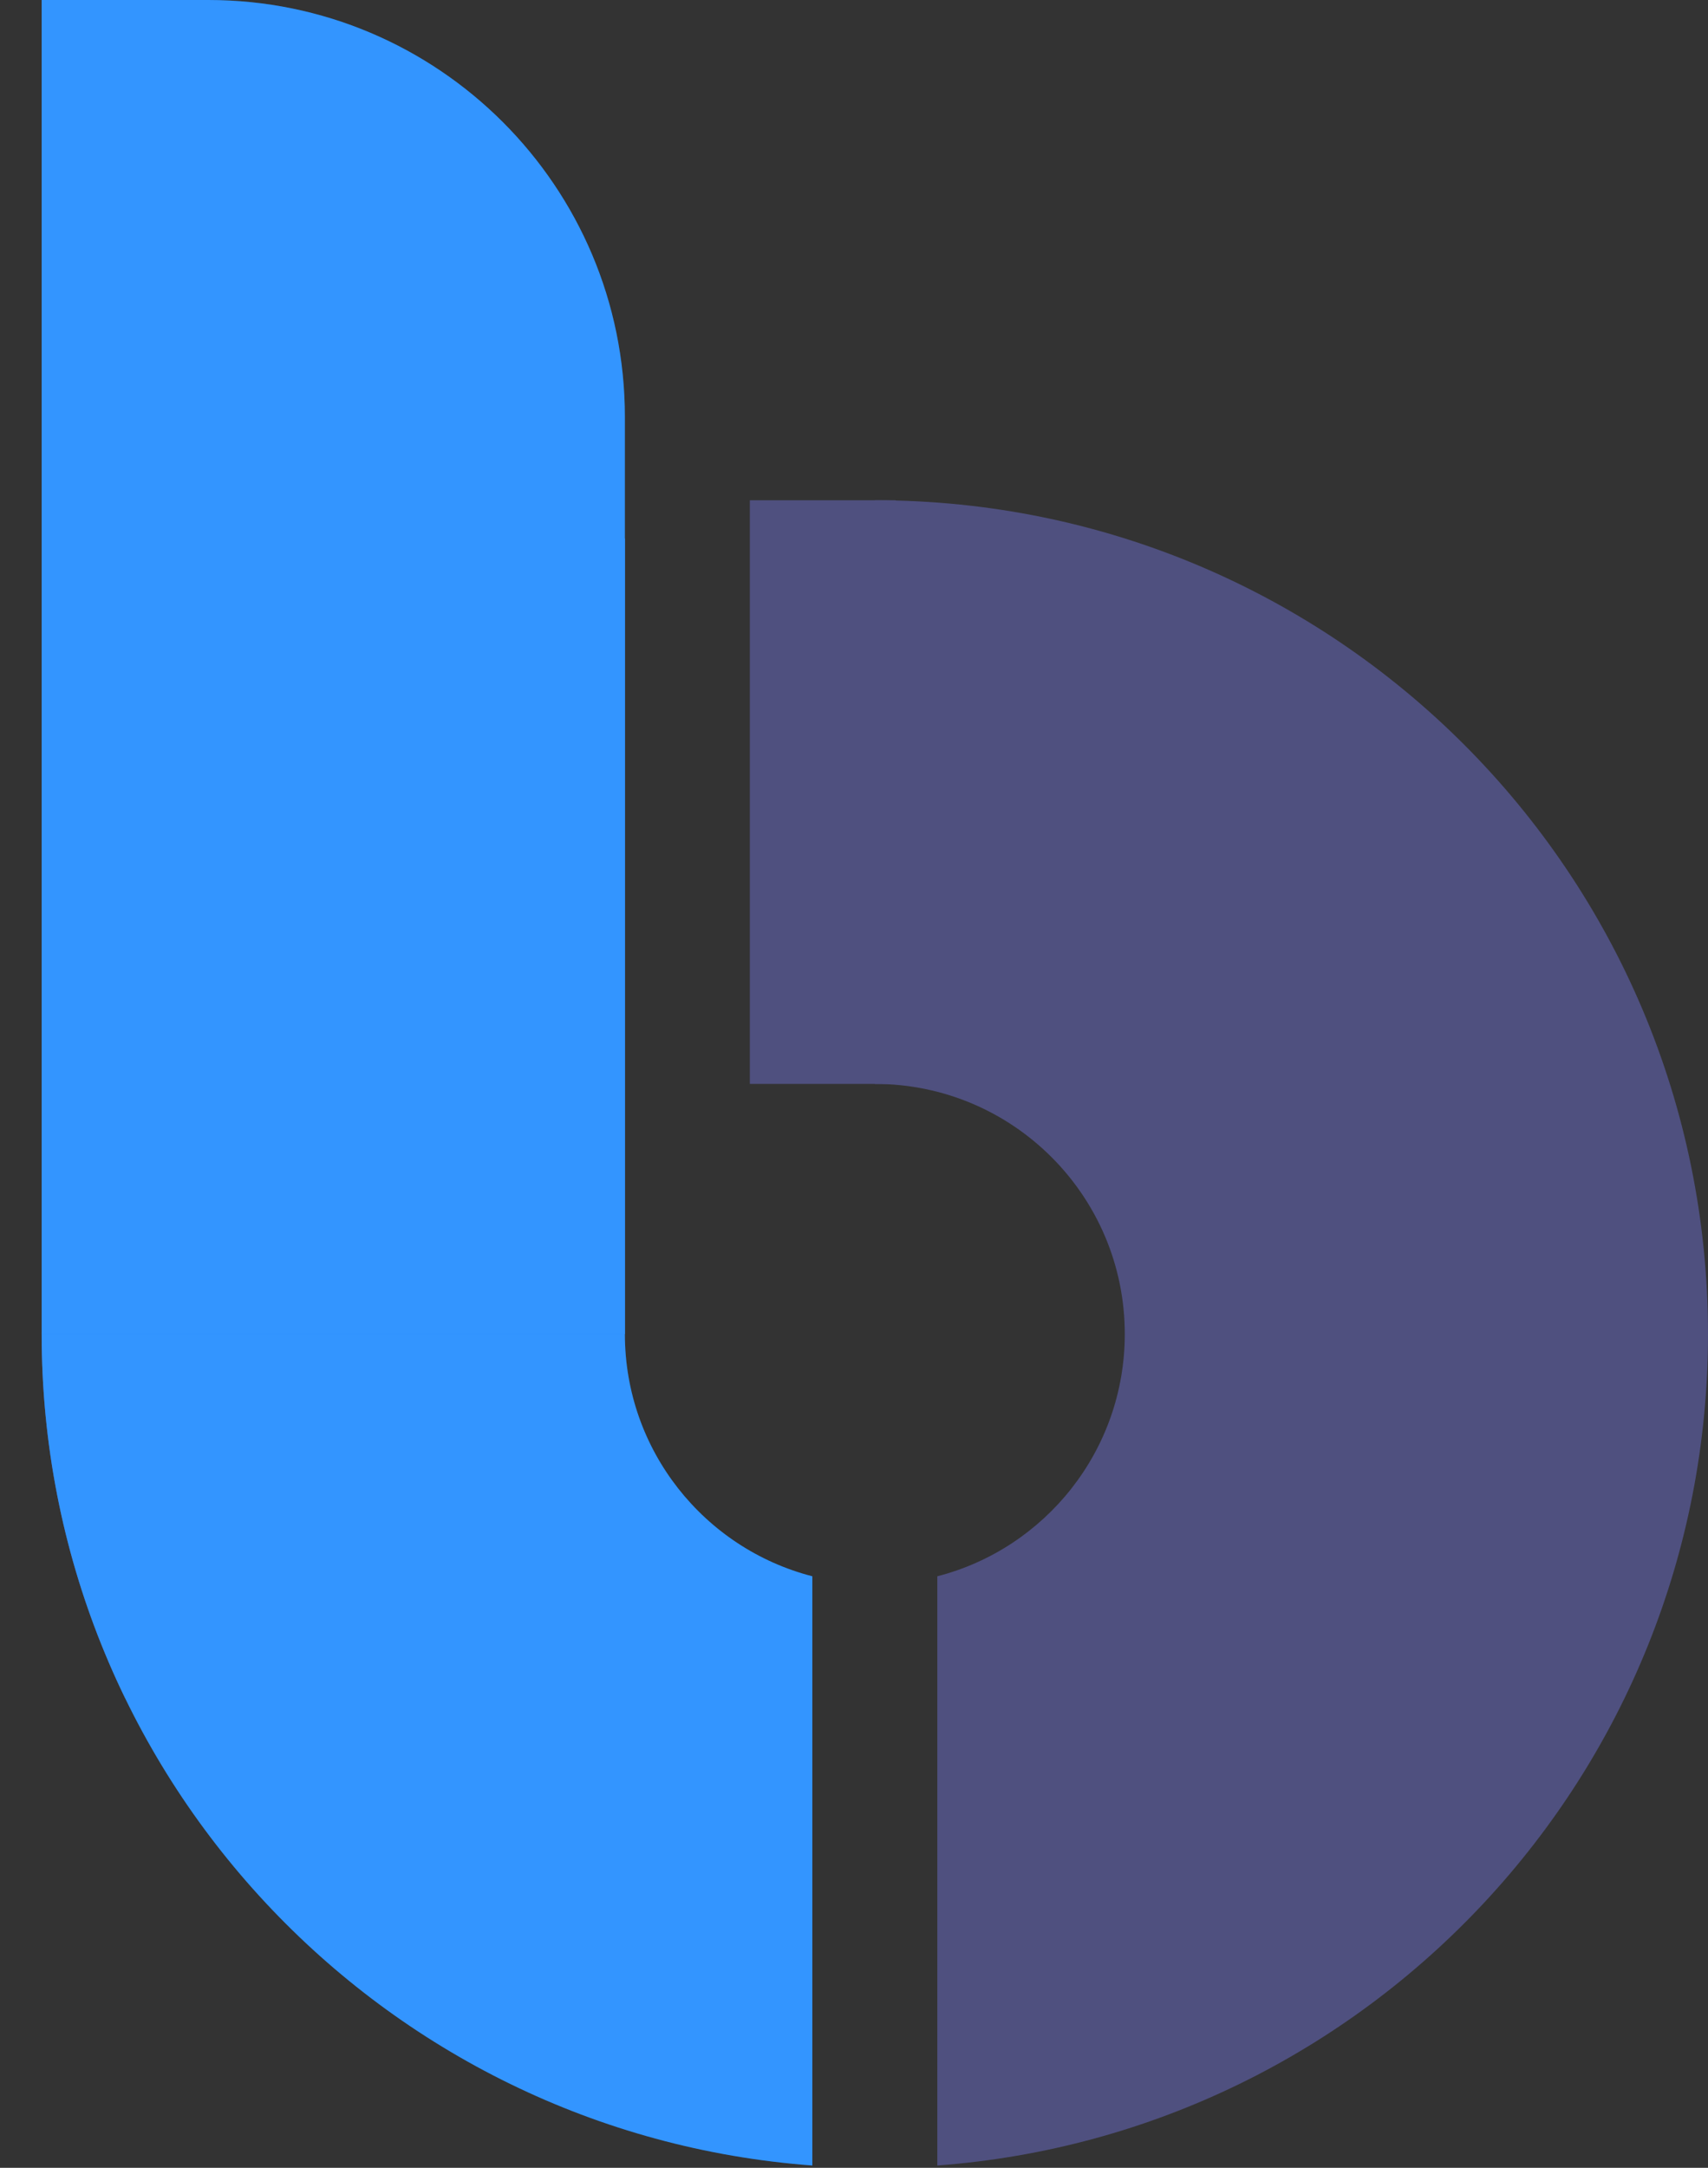
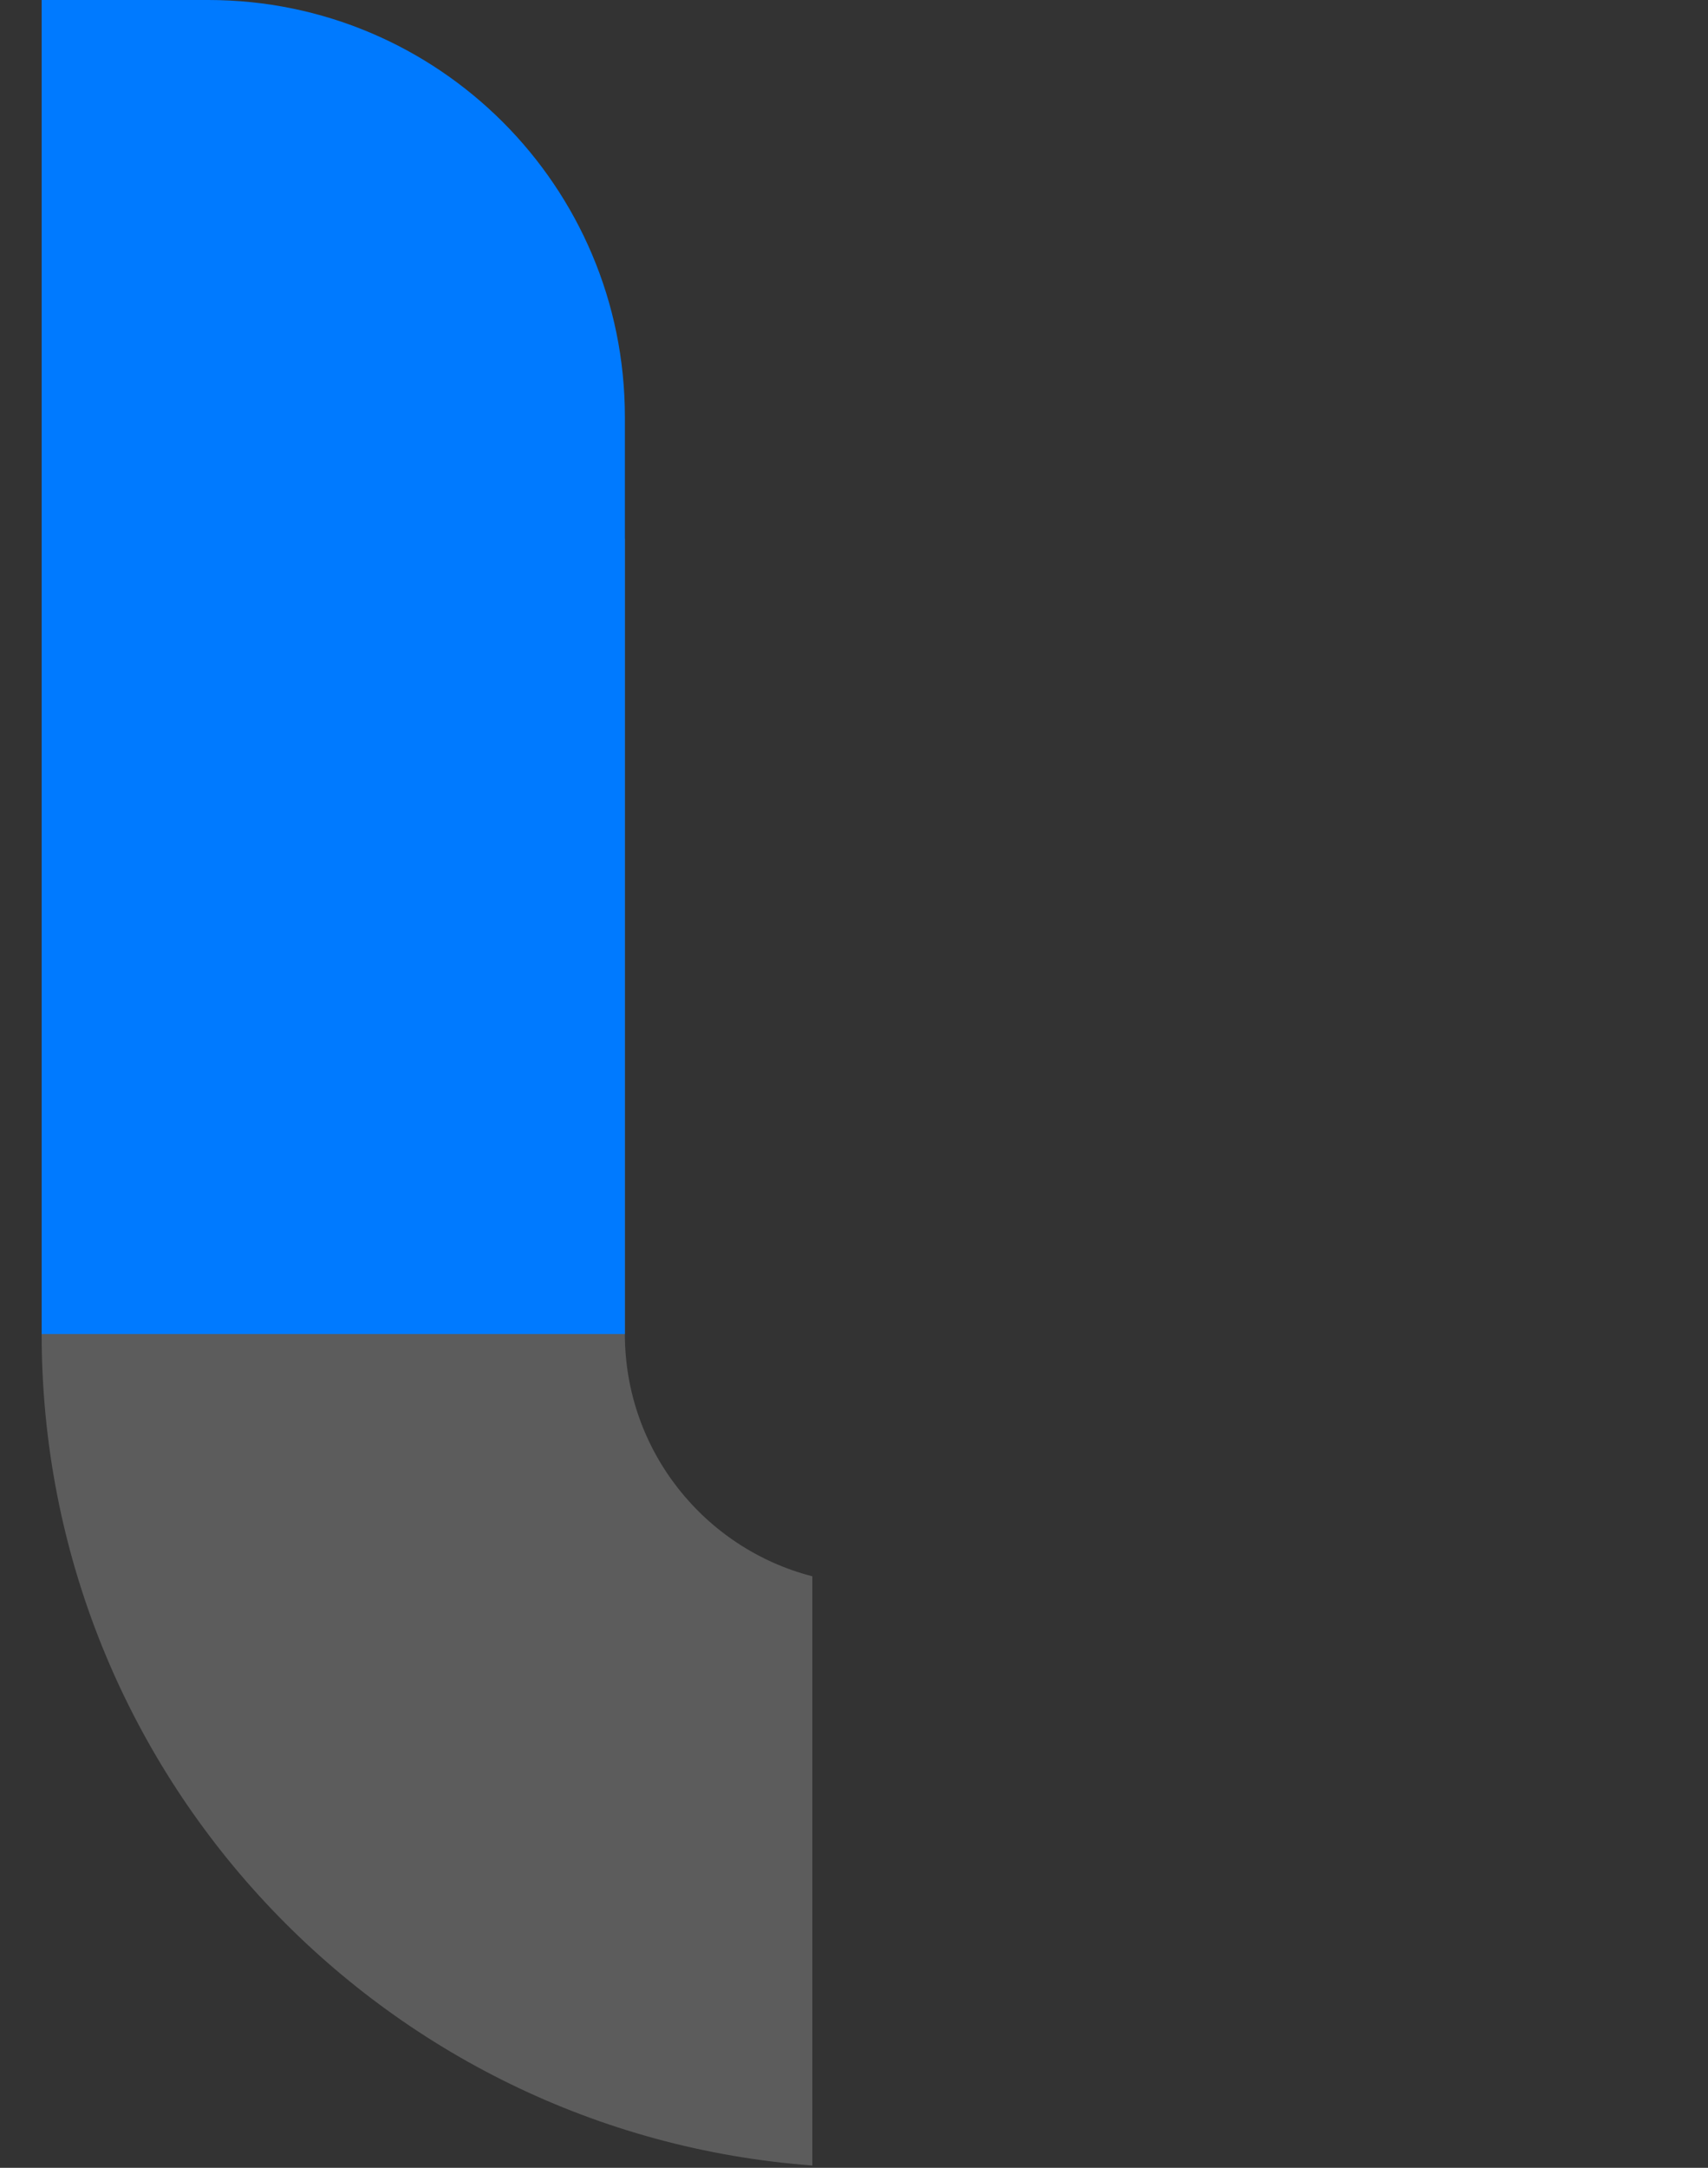
<svg xmlns="http://www.w3.org/2000/svg" width="82" height="104" viewBox="0 0 82 104" fill="none">
  <rect x="0" y="0" width="82" height="104" fill="#333333" stroke="none" />
  <desc>
			Created with Pixso.
	</desc>
  <defs />
-   <rect id="画板 3" width="82" height="104" fill="#FFFFFF" fill-opacity="0" />
-   <path id="减去顶层" d="M6 46.544C3.437 51.819 2 57.741 2 64C2 70.259 3.437 76.181 6 81.457L6 46.544ZM42 24L42 52C48.627 52 54 57.373 54 64C54 69.591 50.176 74.29 45 75.622L45 103.889C65.69 102.355 82 85.082 82 64C82 41.909 64.091 24 42 24Z" clip-rule="evenodd" fill="#4F507F" fill-opacity="1" fill-rule="evenodd" />
-   <rect id="矩形 13" x="36" y="24" width="7" height="28" fill="#4F507F" fill-opacity="1" />
-   <path id="减去顶层" d="M2 64C2 46.089 13.772 30.928 30 25.831L30 64C30 69.591 33.824 74.29 39 75.622L39 103.889C18.31 102.355 2 85.082 2 64Z" clip-rule="evenodd" fill="#007AFF" fill-opacity="1" fill-rule="evenodd" />
  <path id="减去顶层" d="M2 64C2 46.089 13.772 30.928 30 25.831L30 64C30 69.591 33.824 74.29 39 75.622L39 103.889C18.31 102.355 2 85.082 2 64Z" clip-rule="evenodd" fill="#FFFFFF" fill-opacity="0.2" fill-rule="evenodd" />
  <path id="矩形 10" d="M2 0L10 0C21.04 0 30 8.95 30 20L30 64L2 64L2 0Z" fill="#007AFF" fill-opacity="1" fill-rule="evenodd" />
-   <path id="矩形 10" d="M2 0L10 0C21.04 0 30 8.95 30 20L30 64L2 64L2 0Z" fill="#FFFFFF" fill-opacity="0.2" fill-rule="evenodd" />
</svg>